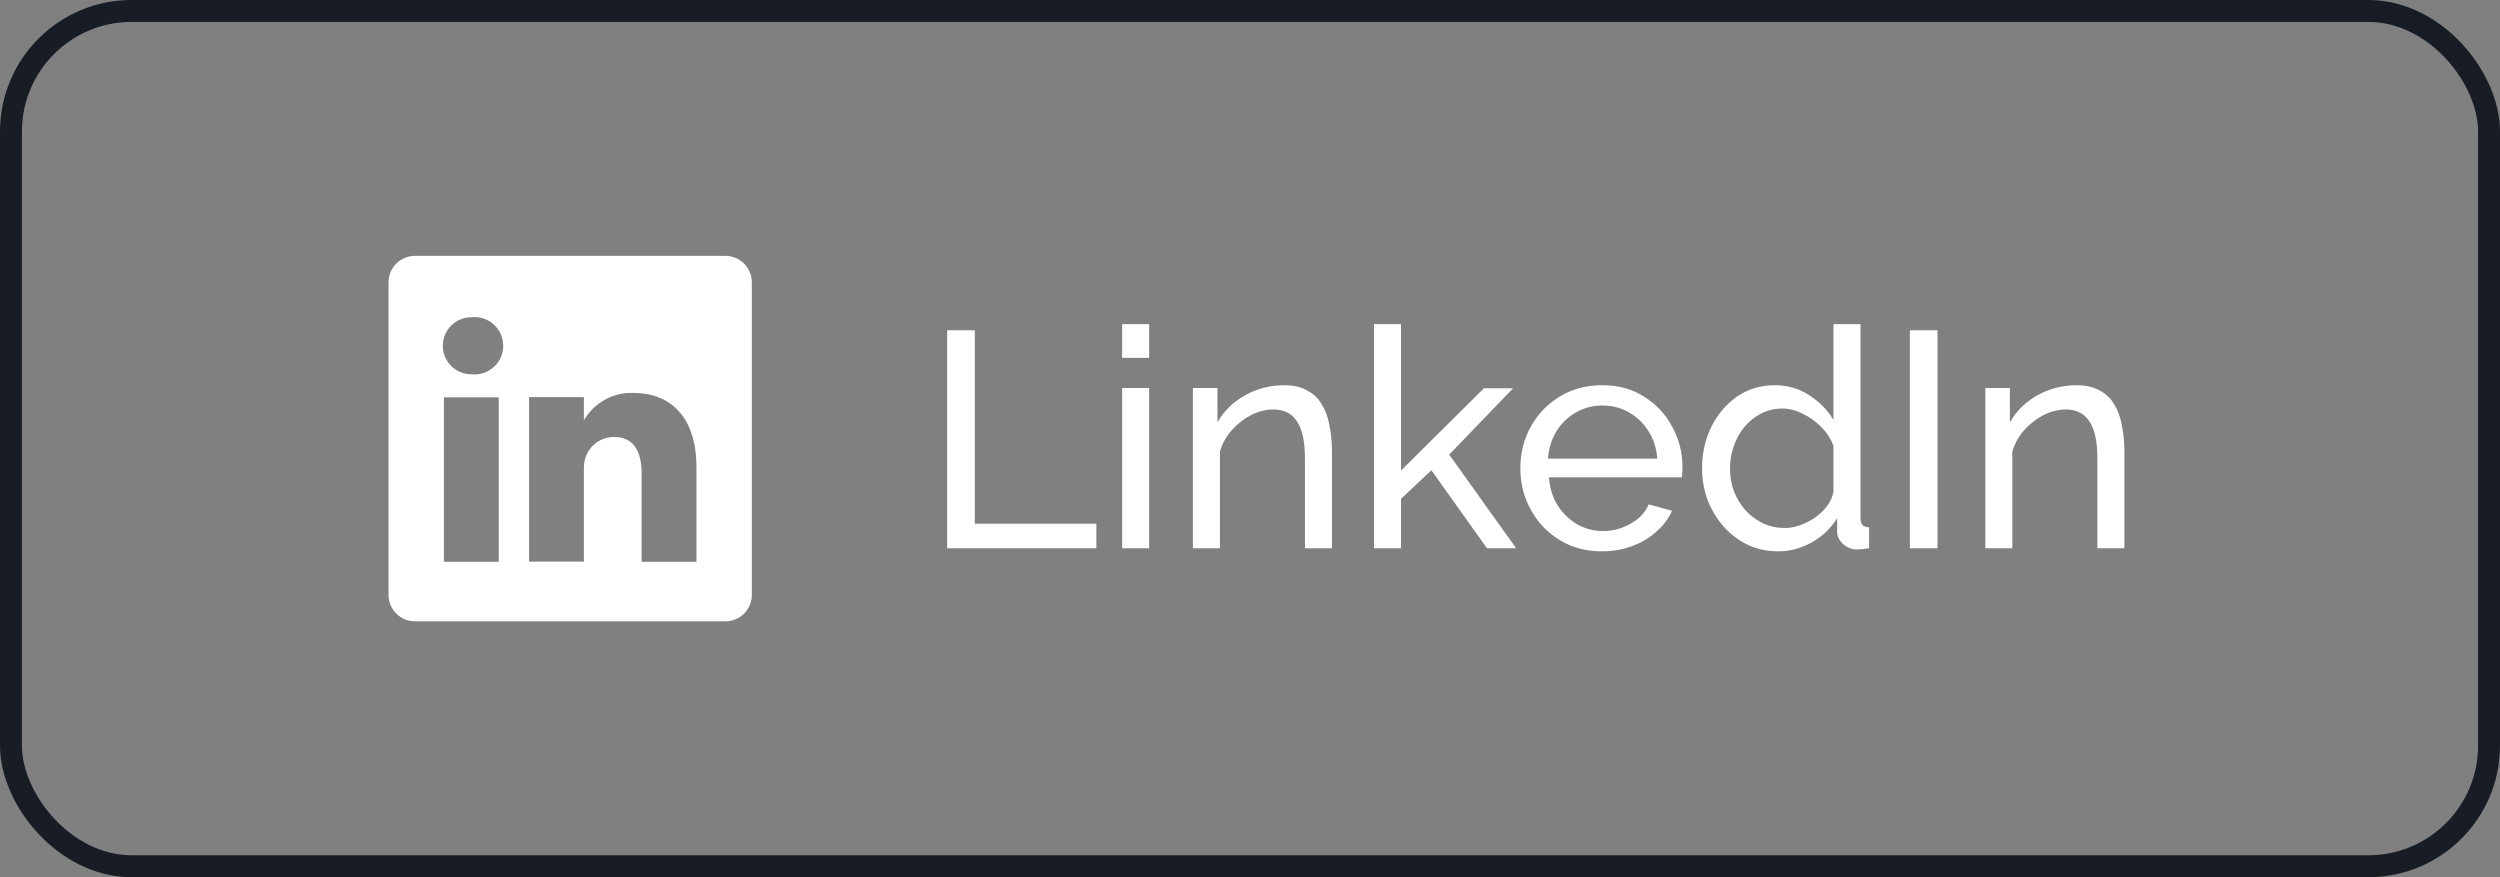
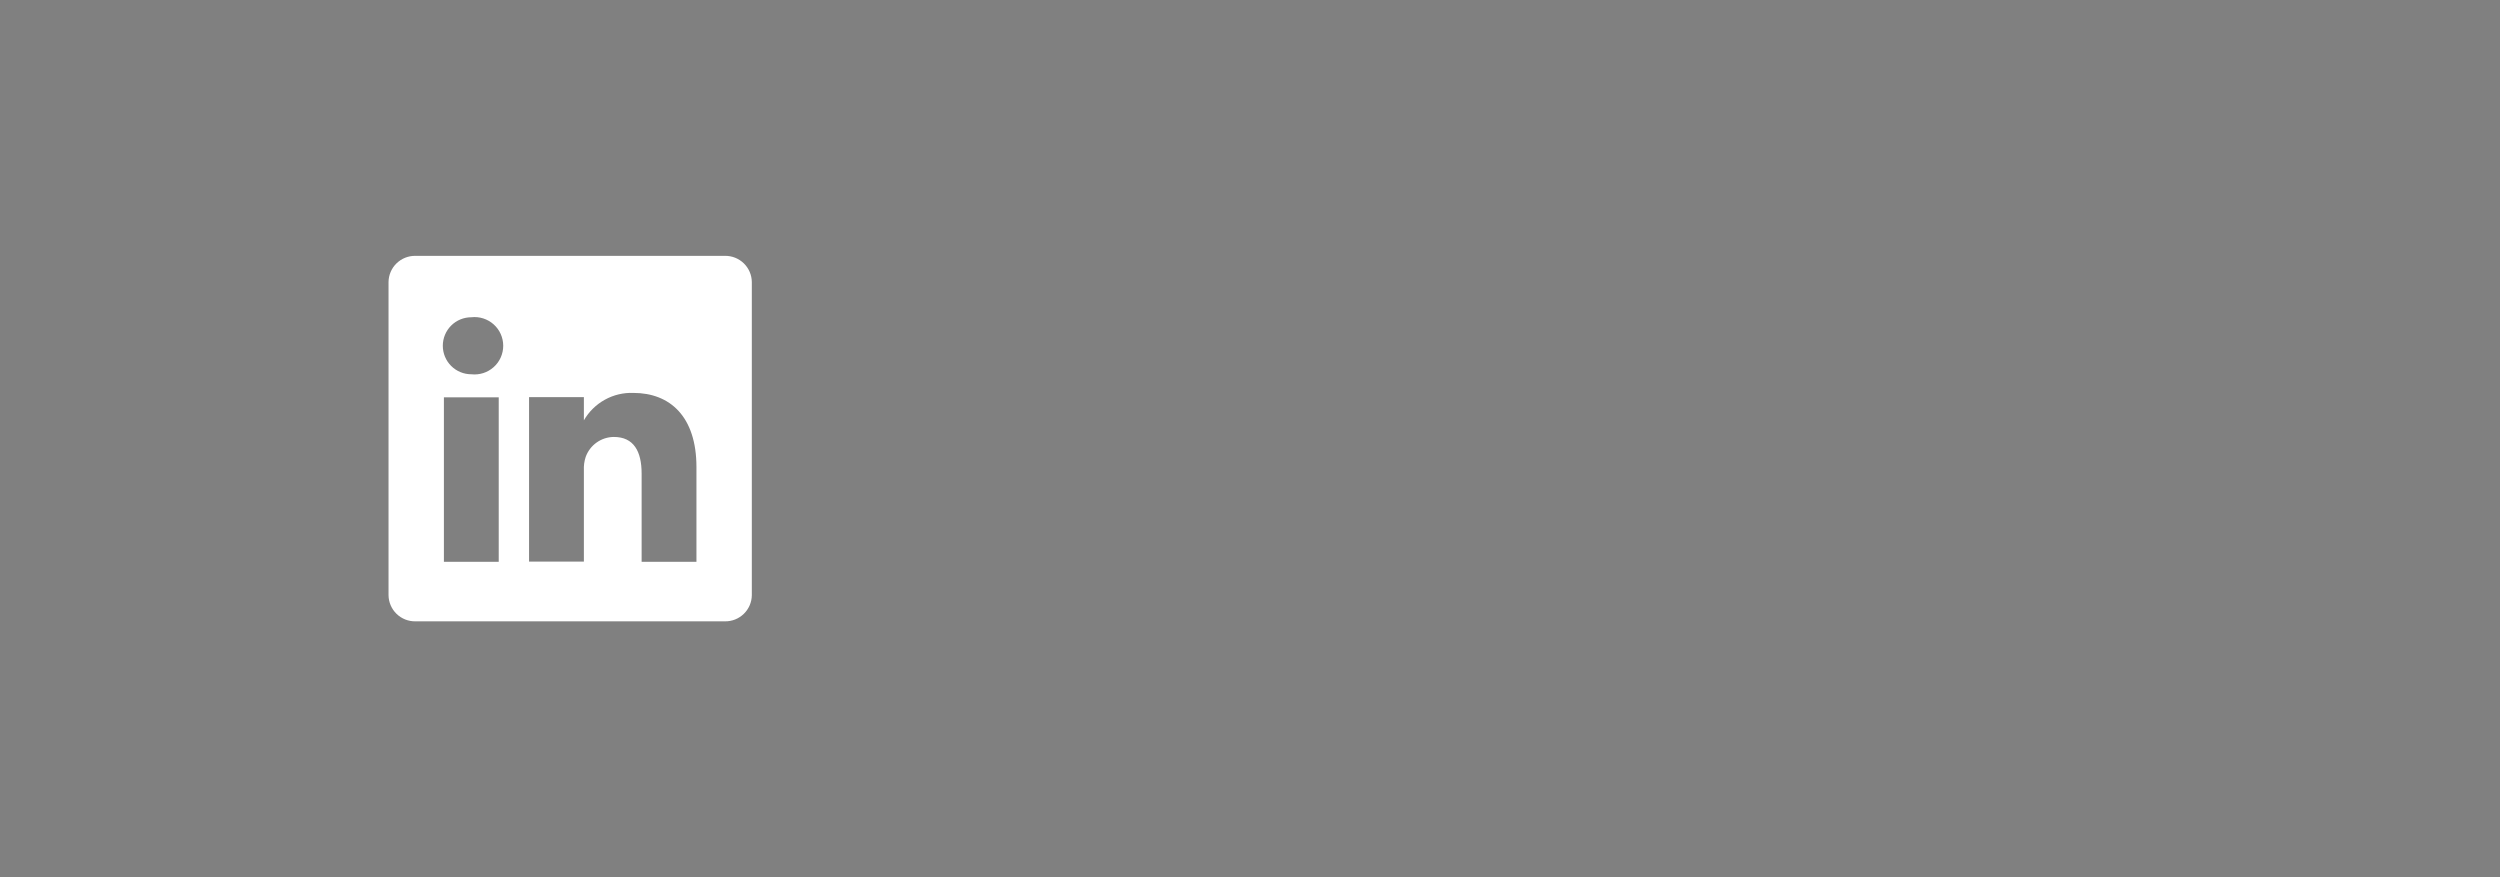
<svg xmlns="http://www.w3.org/2000/svg" width="114" height="40" viewBox="0 0 114 40" fill="none">
  <rect x="0" y="0" width="114" height="40" fill="#808080" stroke="none" />
-   <rect x="0.5" y="0.5" width="113" height="39" rx="5.5" stroke="#181C25" />
  <path d="M33.058 11.667H18.942C18.783 11.664 18.625 11.694 18.478 11.752C18.33 11.811 18.196 11.898 18.082 12.009C17.968 12.119 17.878 12.251 17.815 12.397C17.752 12.543 17.719 12.7 17.717 12.858V27.142C17.719 27.3 17.752 27.457 17.815 27.603C17.878 27.749 17.968 27.881 18.082 27.991C18.196 28.102 18.33 28.189 18.478 28.248C18.625 28.306 18.783 28.335 18.942 28.333H33.058C33.217 28.335 33.374 28.306 33.522 28.248C33.669 28.189 33.804 28.102 33.918 27.991C34.031 27.881 34.122 27.749 34.185 27.603C34.248 27.457 34.281 27.3 34.283 27.142V12.858C34.281 12.7 34.248 12.543 34.185 12.397C34.122 12.251 34.031 12.119 33.918 12.009C33.804 11.898 33.669 11.811 33.522 11.752C33.374 11.694 33.217 11.664 33.058 11.667ZM22.742 25.617H20.242V18.117H22.742V25.617ZM21.492 17.067C21.147 17.067 20.816 16.93 20.572 16.686C20.328 16.442 20.192 16.111 20.192 15.767C20.192 15.422 20.328 15.091 20.572 14.847C20.816 14.604 21.147 14.467 21.492 14.467C21.675 14.446 21.86 14.464 22.036 14.52C22.211 14.576 22.373 14.668 22.51 14.791C22.648 14.914 22.758 15.064 22.833 15.232C22.908 15.4 22.947 15.582 22.947 15.767C22.947 15.951 22.908 16.133 22.833 16.301C22.758 16.469 22.648 16.62 22.51 16.742C22.373 16.865 22.211 16.957 22.036 17.013C21.86 17.069 21.675 17.087 21.492 17.067ZM31.758 25.617H29.258V21.592C29.258 20.583 28.9 19.925 27.992 19.925C27.71 19.927 27.437 20.015 27.207 20.178C26.978 20.34 26.804 20.569 26.708 20.833C26.643 21.029 26.615 21.235 26.625 21.442V25.608H24.125C24.125 25.608 24.125 18.792 24.125 18.108H26.625V19.167C26.852 18.773 27.182 18.448 27.58 18.228C27.978 18.007 28.429 17.9 28.883 17.917C30.55 17.917 31.758 18.992 31.758 21.3V25.617Z" fill="white" />
-   <path d="M43.19 25V15.06H44.45V23.88H49.994V25H43.19ZM51.17 25V17.692H52.402V25H51.17ZM51.17 16.32V14.78H52.402V16.32H51.17ZM60.738 25H59.506V20.912C59.506 20.137 59.385 19.573 59.142 19.218C58.909 18.854 58.55 18.672 58.064 18.672C57.728 18.672 57.392 18.756 57.056 18.924C56.73 19.092 56.436 19.321 56.174 19.61C55.922 19.89 55.74 20.217 55.628 20.59V25H54.396V17.692H55.516V19.26C55.712 18.915 55.964 18.616 56.272 18.364C56.58 18.112 56.93 17.916 57.322 17.776C57.714 17.636 58.125 17.566 58.554 17.566C58.974 17.566 59.324 17.645 59.604 17.804C59.894 17.953 60.118 18.168 60.276 18.448C60.444 18.719 60.561 19.041 60.626 19.414C60.701 19.787 60.738 20.193 60.738 20.632V25ZM67.806 25L65.272 21.444L63.886 22.746V25H62.654V14.78H63.886V21.458L67.666 17.706H68.996L66.084 20.73L69.136 25H67.806ZM73.052 25.14C72.502 25.14 71.998 25.042 71.54 24.846C71.092 24.641 70.7 24.365 70.364 24.02C70.038 23.665 69.781 23.259 69.594 22.802C69.417 22.345 69.328 21.859 69.328 21.346C69.328 20.655 69.487 20.025 69.804 19.456C70.122 18.887 70.56 18.429 71.12 18.084C71.69 17.739 72.338 17.566 73.066 17.566C73.804 17.566 74.443 17.743 74.984 18.098C75.535 18.443 75.96 18.901 76.258 19.47C76.566 20.03 76.72 20.637 76.72 21.29C76.72 21.383 76.716 21.477 76.706 21.57C76.706 21.654 76.702 21.719 76.692 21.766H70.63C70.668 22.242 70.798 22.667 71.022 23.04C71.256 23.404 71.554 23.693 71.918 23.908C72.282 24.113 72.674 24.216 73.094 24.216C73.542 24.216 73.962 24.104 74.354 23.88C74.756 23.656 75.031 23.362 75.18 22.998L76.244 23.292C76.086 23.647 75.848 23.964 75.53 24.244C75.222 24.524 74.854 24.743 74.424 24.902C74.004 25.061 73.547 25.14 73.052 25.14ZM70.588 20.912H75.572C75.535 20.436 75.4 20.016 75.166 19.652C74.933 19.288 74.634 19.003 74.27 18.798C73.906 18.593 73.505 18.49 73.066 18.49C72.637 18.49 72.24 18.593 71.876 18.798C71.512 19.003 71.214 19.288 70.98 19.652C70.756 20.016 70.626 20.436 70.588 20.912ZM77.614 21.36C77.614 20.669 77.754 20.039 78.034 19.47C78.323 18.891 78.715 18.429 79.21 18.084C79.714 17.739 80.288 17.566 80.932 17.566C81.52 17.566 82.047 17.72 82.514 18.028C82.98 18.336 83.344 18.709 83.606 19.148V14.78H84.838V23.6C84.838 23.749 84.866 23.861 84.922 23.936C84.987 24.001 85.09 24.039 85.23 24.048V25C84.996 25.037 84.814 25.056 84.684 25.056C84.441 25.056 84.226 24.972 84.04 24.804C83.862 24.636 83.774 24.449 83.774 24.244V23.628C83.484 24.095 83.097 24.463 82.612 24.734C82.126 25.005 81.622 25.14 81.1 25.14C80.596 25.14 80.129 25.042 79.7 24.846C79.28 24.641 78.911 24.361 78.594 24.006C78.286 23.651 78.043 23.25 77.866 22.802C77.698 22.345 77.614 21.864 77.614 21.36ZM83.606 22.438V20.338C83.494 20.021 83.312 19.736 83.06 19.484C82.808 19.223 82.523 19.017 82.206 18.868C81.898 18.709 81.59 18.63 81.282 18.63C80.918 18.63 80.586 18.709 80.288 18.868C79.998 19.017 79.746 19.223 79.532 19.484C79.326 19.736 79.168 20.025 79.056 20.352C78.944 20.679 78.888 21.019 78.888 21.374C78.888 21.738 78.948 22.083 79.07 22.41C79.2 22.737 79.378 23.026 79.602 23.278C79.835 23.53 80.101 23.726 80.4 23.866C80.708 24.006 81.039 24.076 81.394 24.076C81.618 24.076 81.846 24.034 82.08 23.95C82.322 23.866 82.551 23.749 82.766 23.6C82.98 23.451 83.162 23.278 83.312 23.082C83.461 22.877 83.559 22.662 83.606 22.438ZM87.09 25V15.06H88.35V25H87.09ZM96.873 25H95.641V20.912C95.641 20.137 95.52 19.573 95.277 19.218C95.044 18.854 94.684 18.672 94.199 18.672C93.863 18.672 93.527 18.756 93.191 18.924C92.864 19.092 92.57 19.321 92.309 19.61C92.057 19.89 91.875 20.217 91.763 20.59V25H90.531V17.692H91.651V19.26C91.847 18.915 92.099 18.616 92.407 18.364C92.715 18.112 93.065 17.916 93.457 17.776C93.849 17.636 94.26 17.566 94.689 17.566C95.109 17.566 95.459 17.645 95.739 17.804C96.028 17.953 96.252 18.168 96.411 18.448C96.579 18.719 96.696 19.041 96.761 19.414C96.836 19.787 96.873 20.193 96.873 20.632V25Z" fill="white" />
</svg>